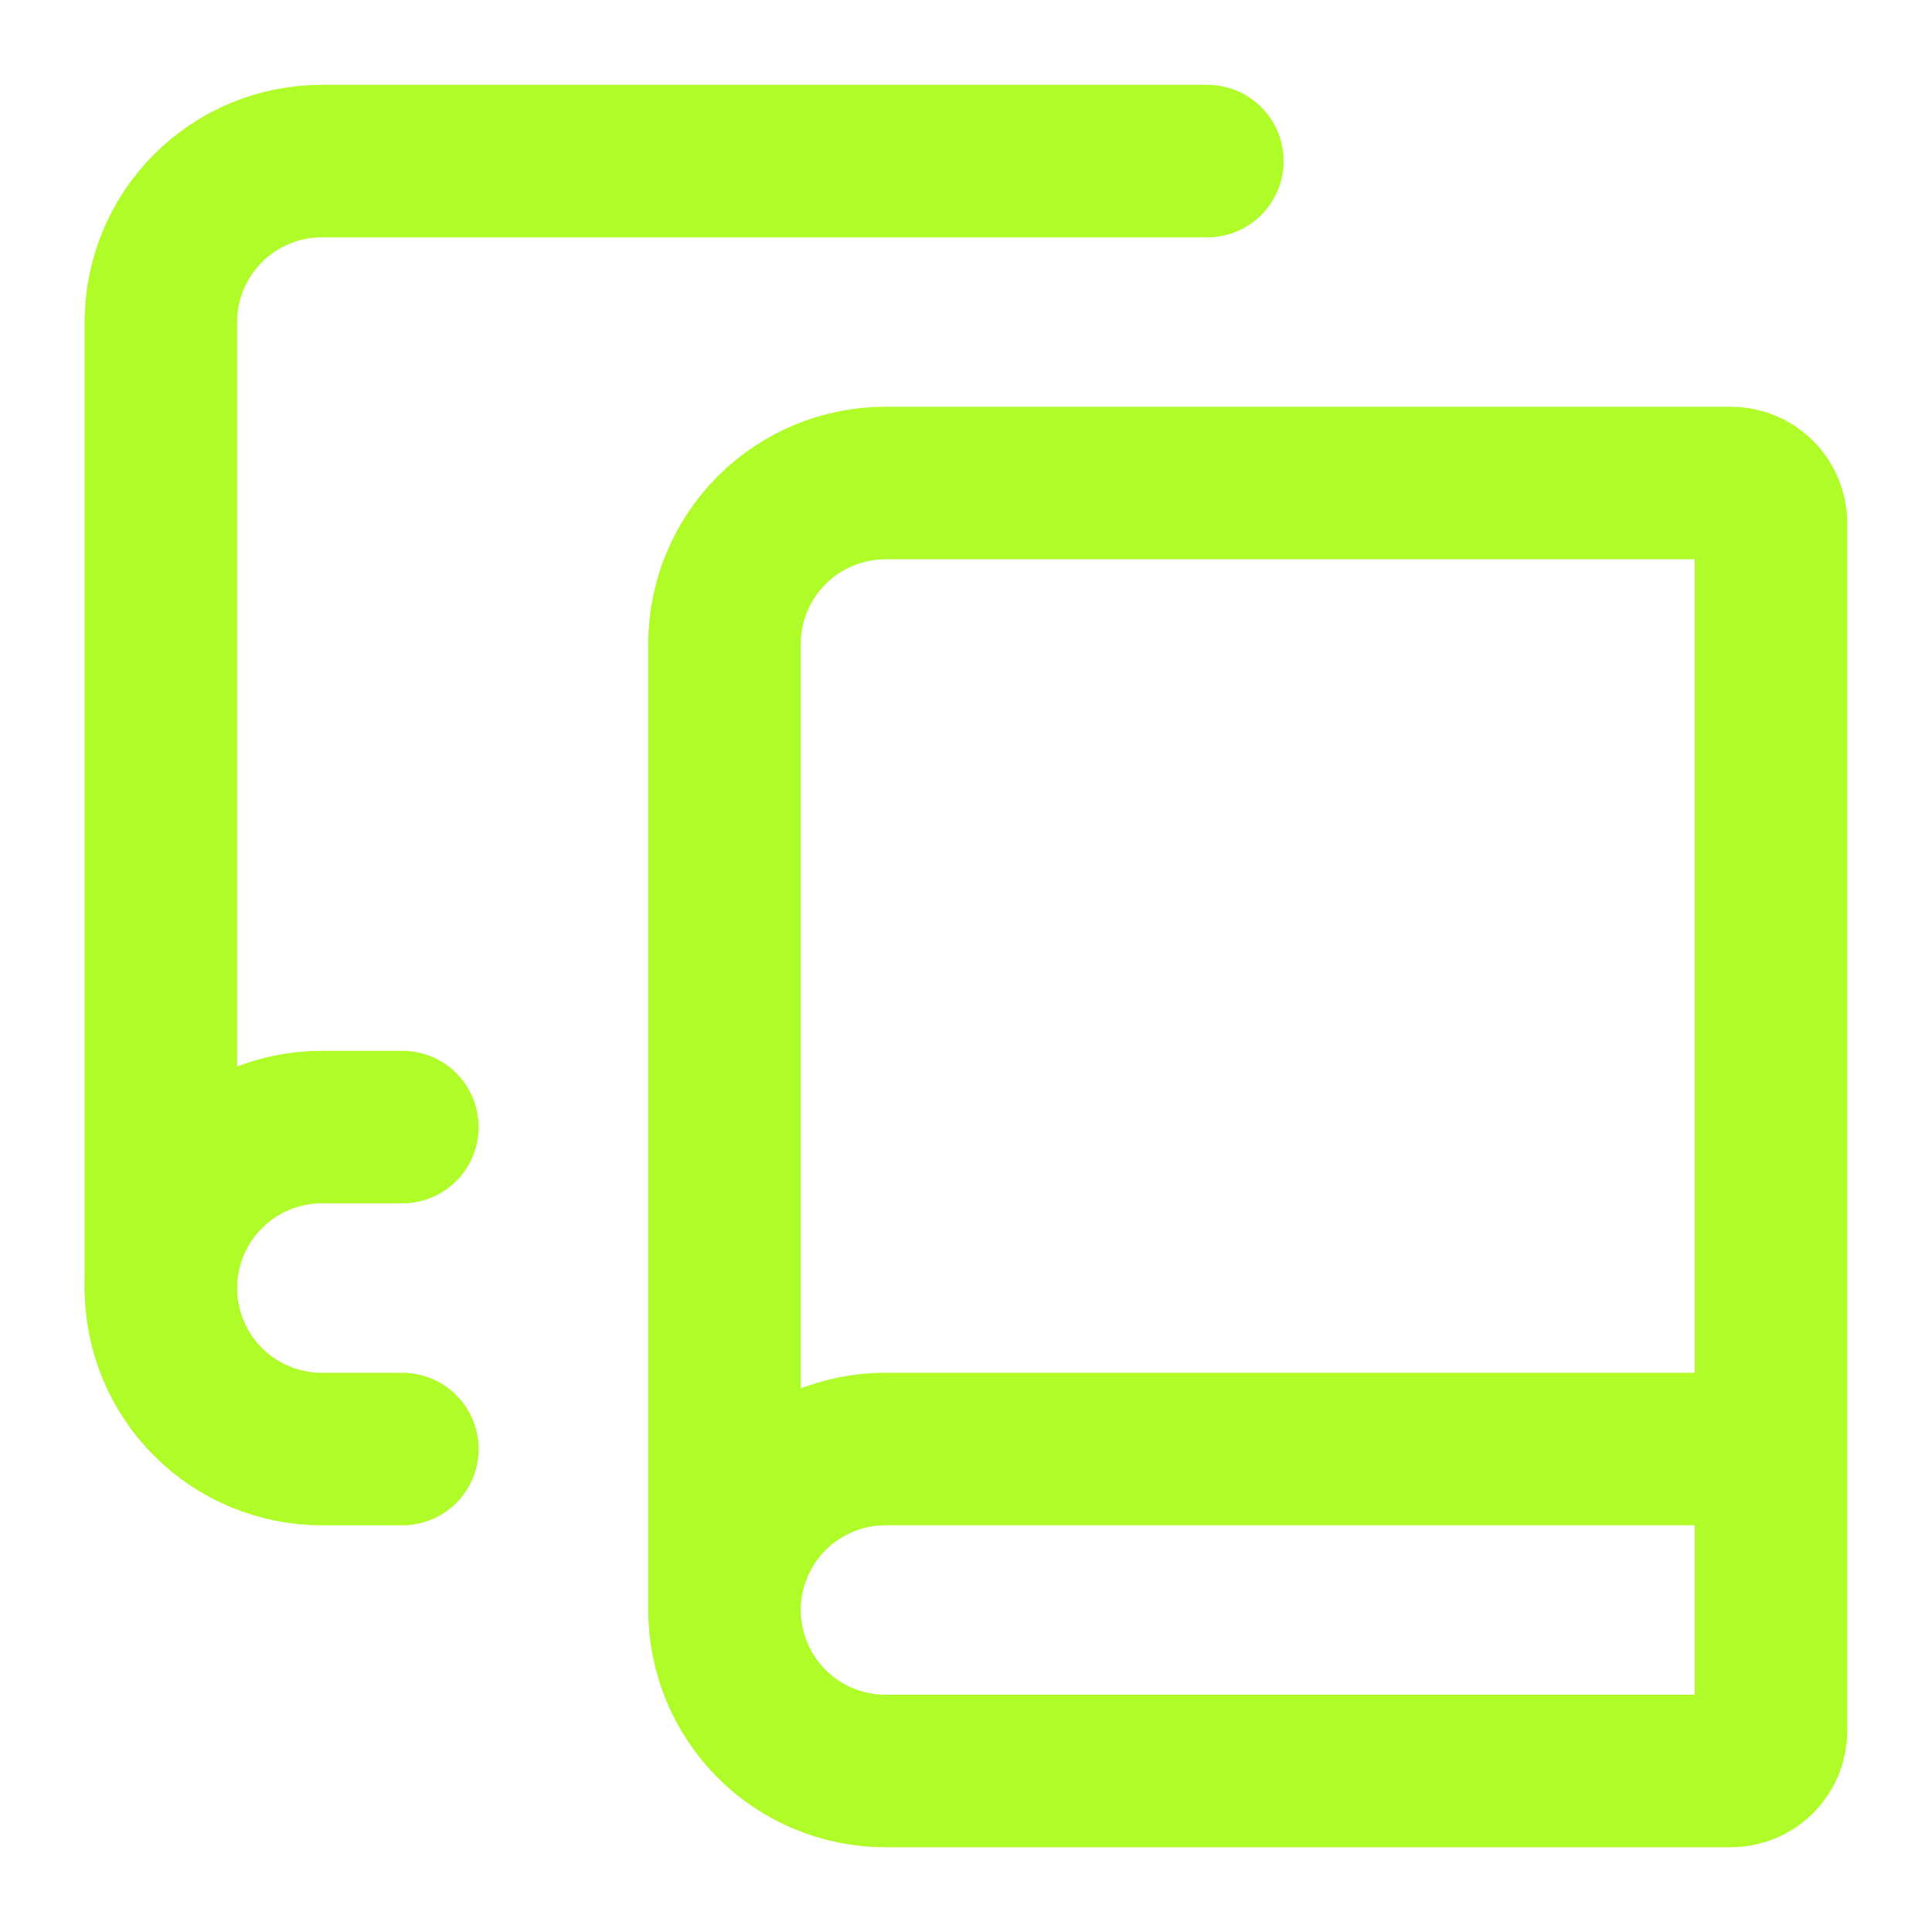
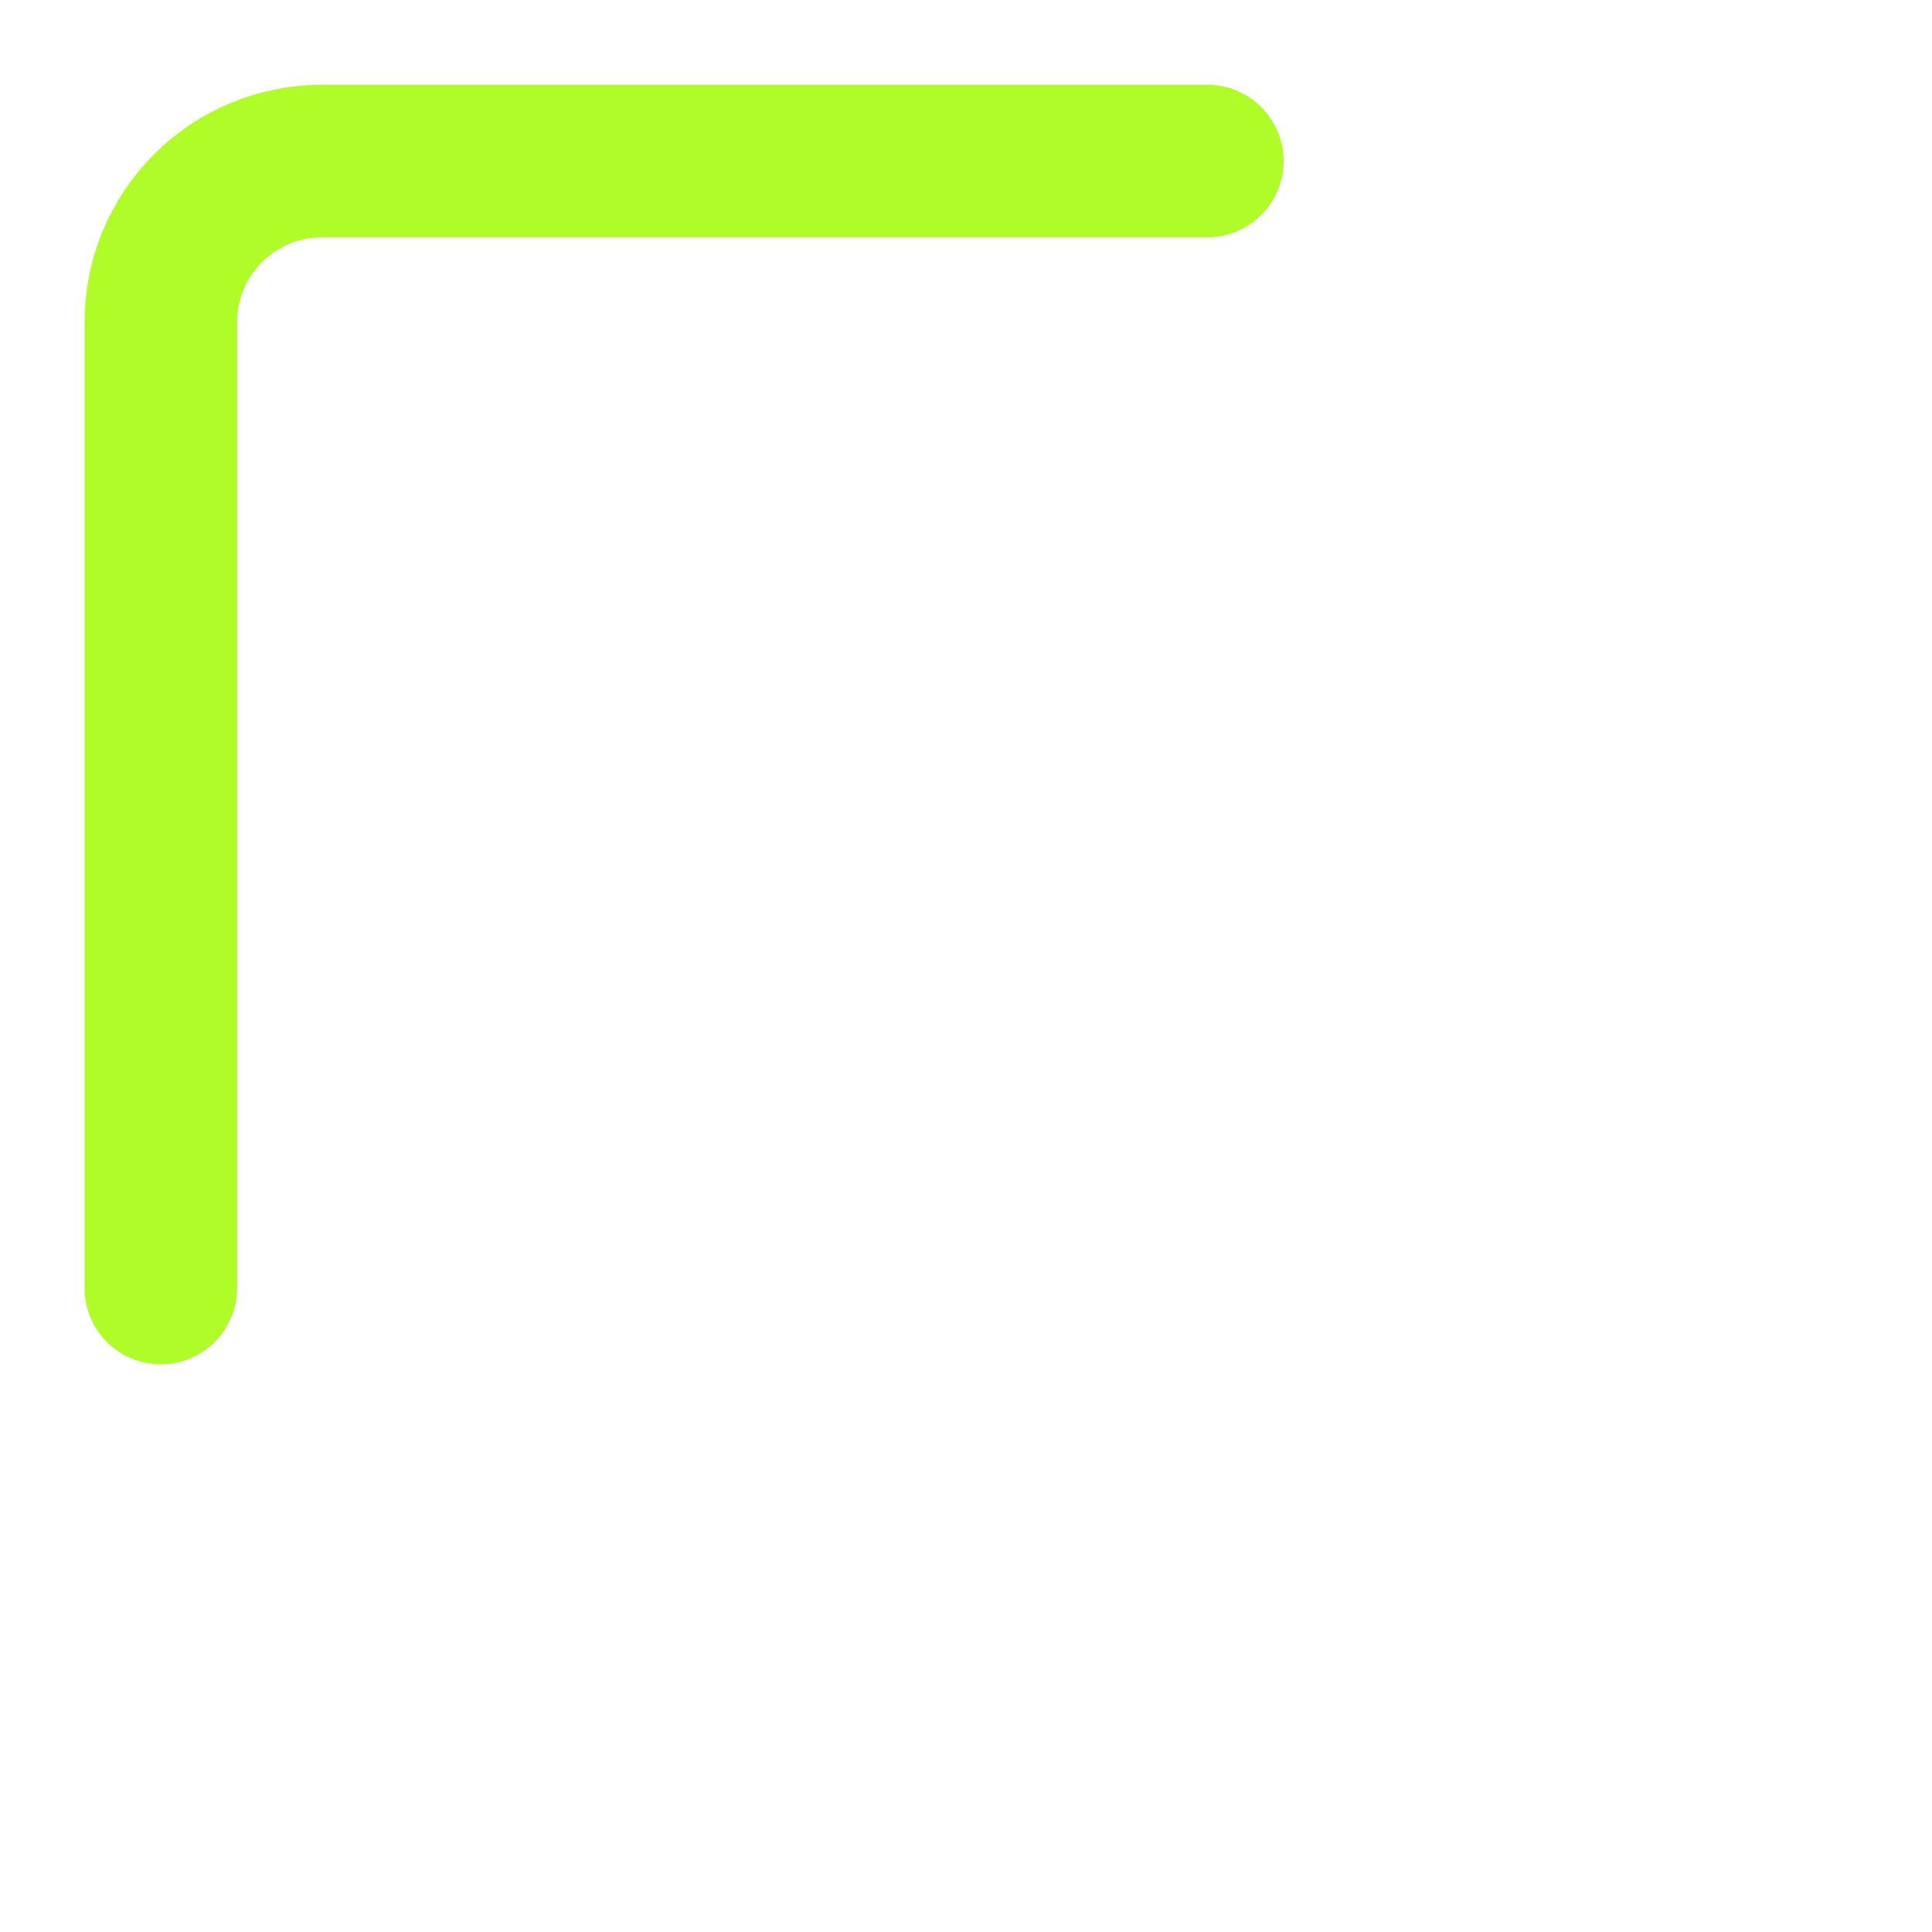
<svg xmlns="http://www.w3.org/2000/svg" width="38" height="38" viewBox="0 0 38 38" fill="none">
  <path d="M3.164 25.335V6.335C3.164 5.495 3.498 4.689 4.092 4.095C4.685 3.502 5.491 3.168 6.331 3.168H23.747" stroke="#AFFC29" stroke-width="3" stroke-linecap="round" stroke-linejoin="round" />
-   <path d="M34.833 28.5H17.417C16.577 28.5 15.771 28.834 15.178 29.427C14.584 30.021 14.25 30.827 14.25 31.667M14.25 31.667C14.25 32.507 14.584 33.312 15.178 33.906C15.771 34.5 16.577 34.833 17.417 34.833H34.042C34.252 34.833 34.453 34.75 34.602 34.602C34.75 34.453 34.833 34.252 34.833 34.042V10.292C34.833 10.082 34.75 9.88 34.602 9.732C34.453 9.583 34.252 9.5 34.042 9.5H17.417C16.577 9.5 15.771 9.834 15.178 10.428C14.584 11.021 14.25 11.827 14.25 12.667V31.667Z" stroke="#AFFC29" stroke-width="3" stroke-linecap="round" stroke-linejoin="round" />
-   <path d="M7.914 22.168H6.331C5.491 22.168 4.685 22.502 4.092 23.096C3.498 23.689 3.164 24.495 3.164 25.335C3.164 26.174 3.498 26.98 4.092 27.574C4.685 28.168 5.491 28.501 6.331 28.501H7.914" stroke="#AFFC29" stroke-width="3" stroke-linecap="round" stroke-linejoin="round" />
</svg>